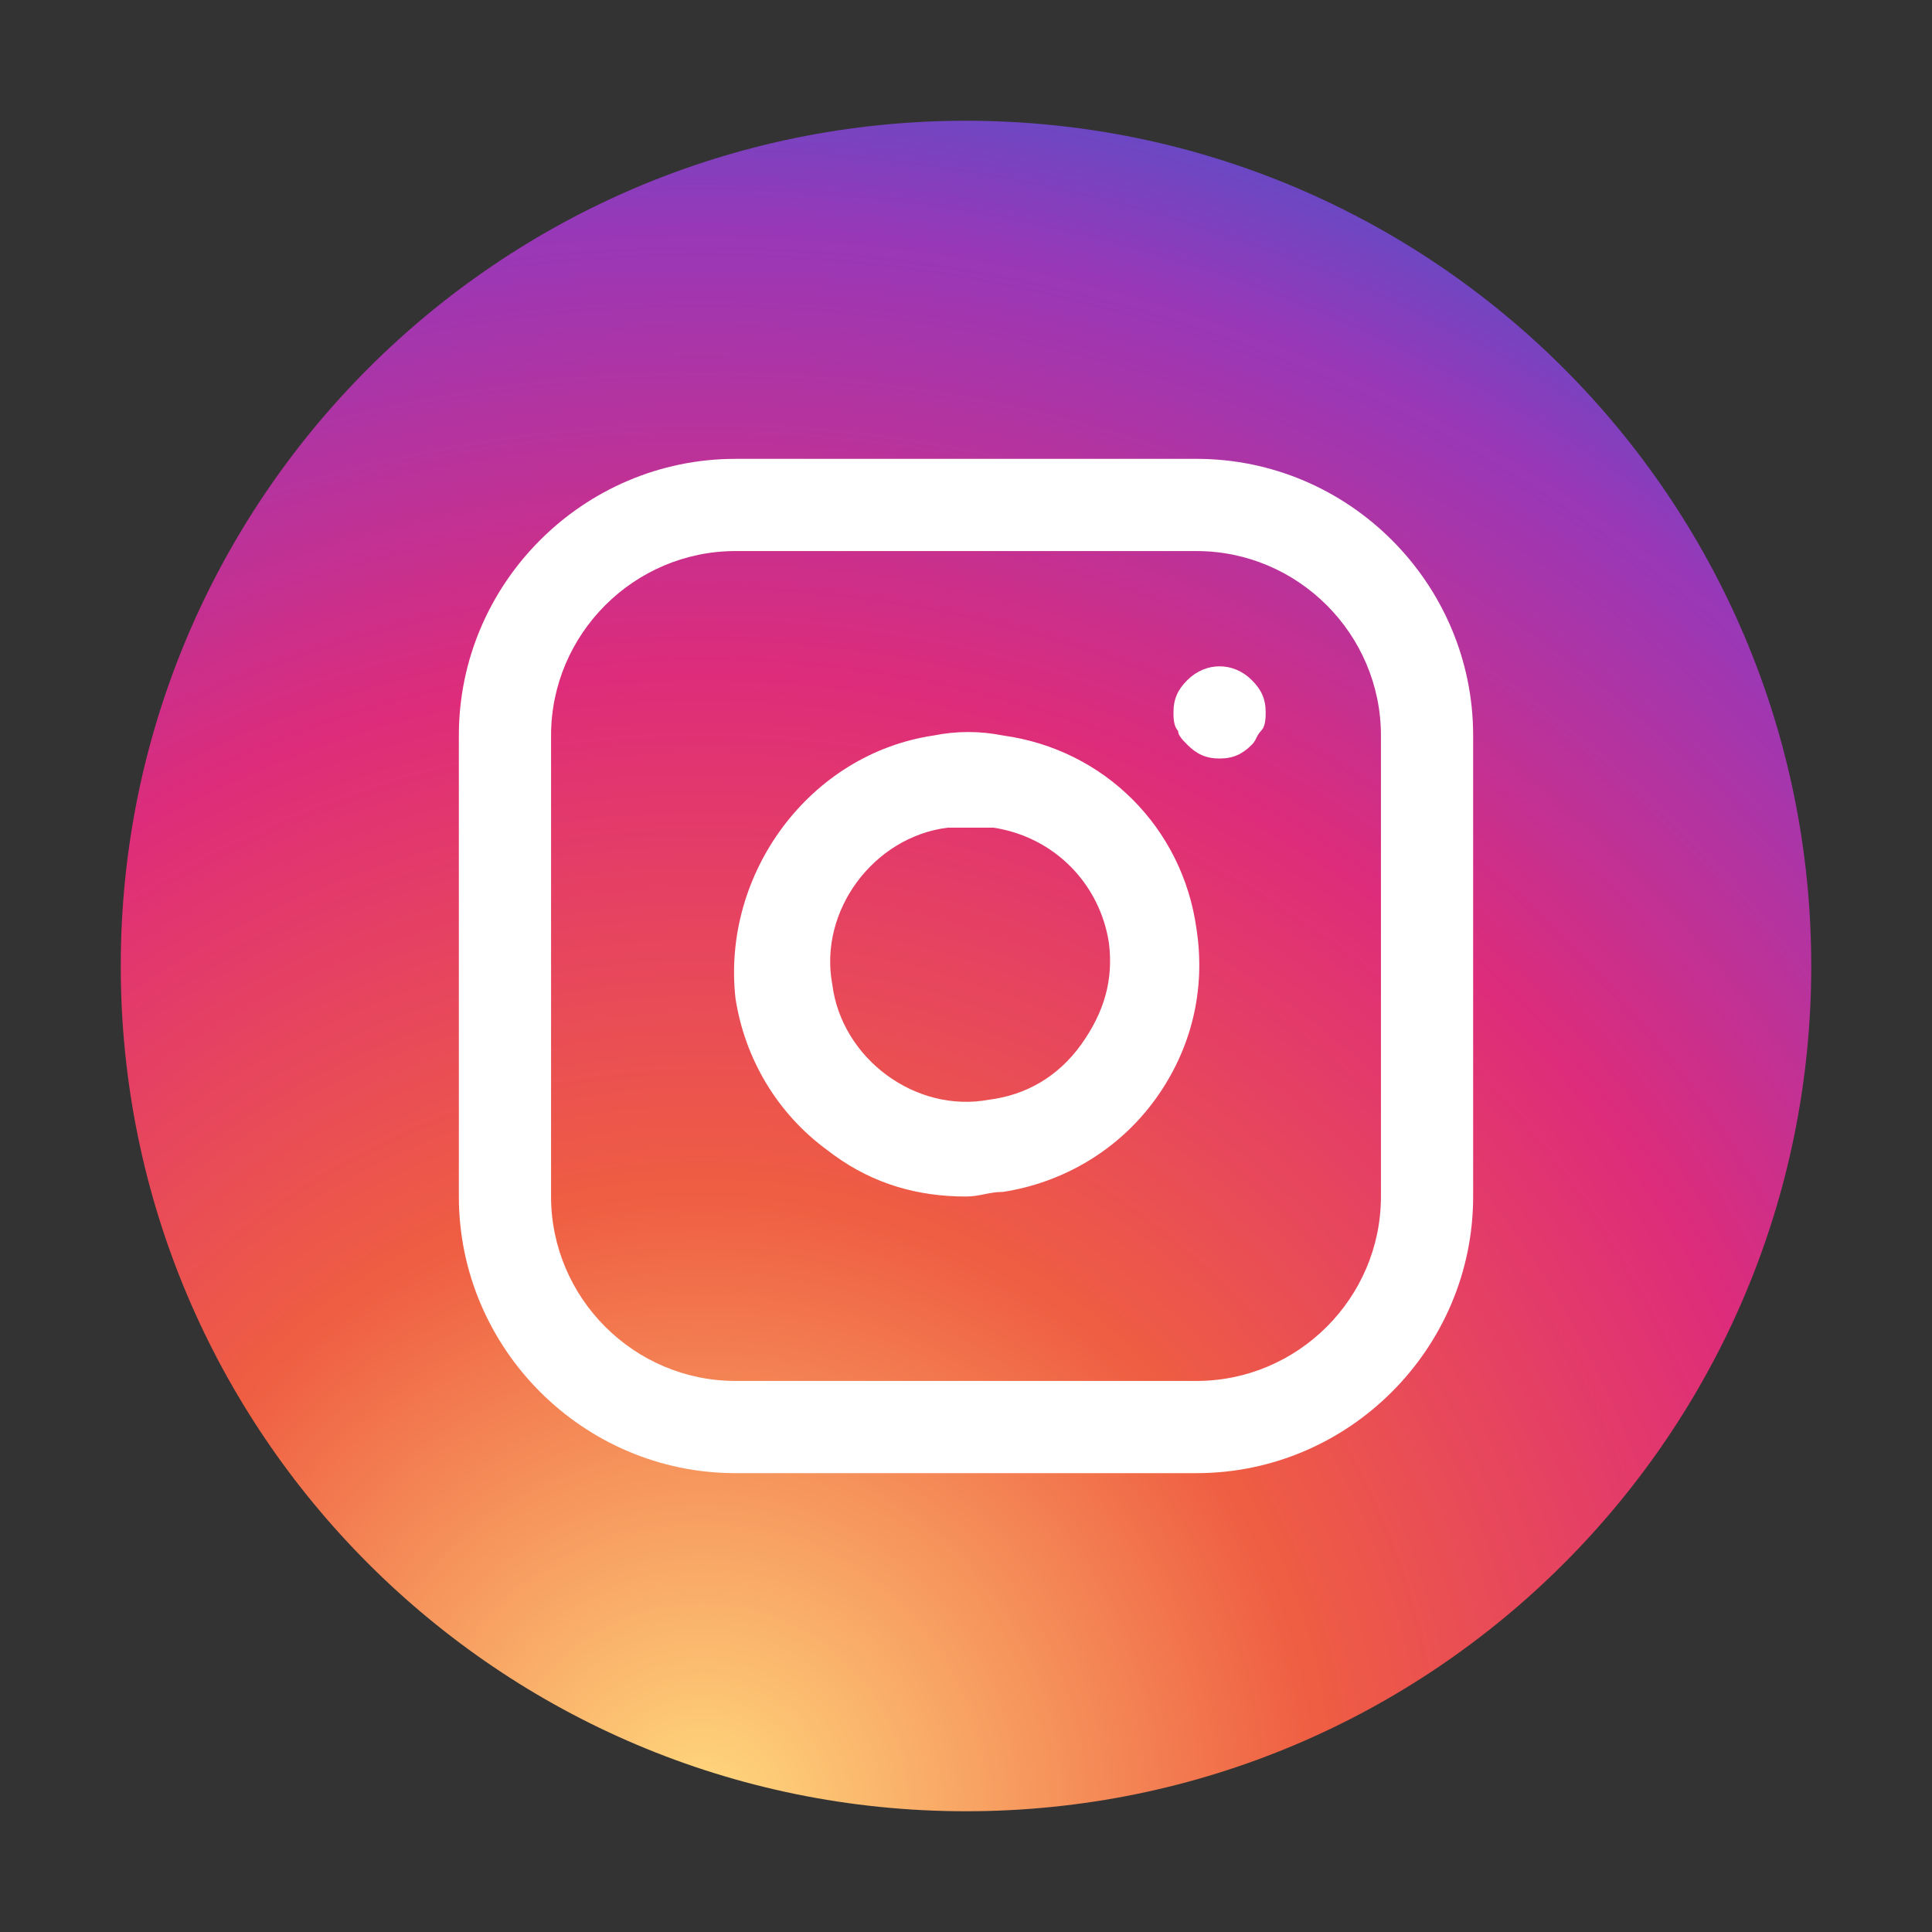
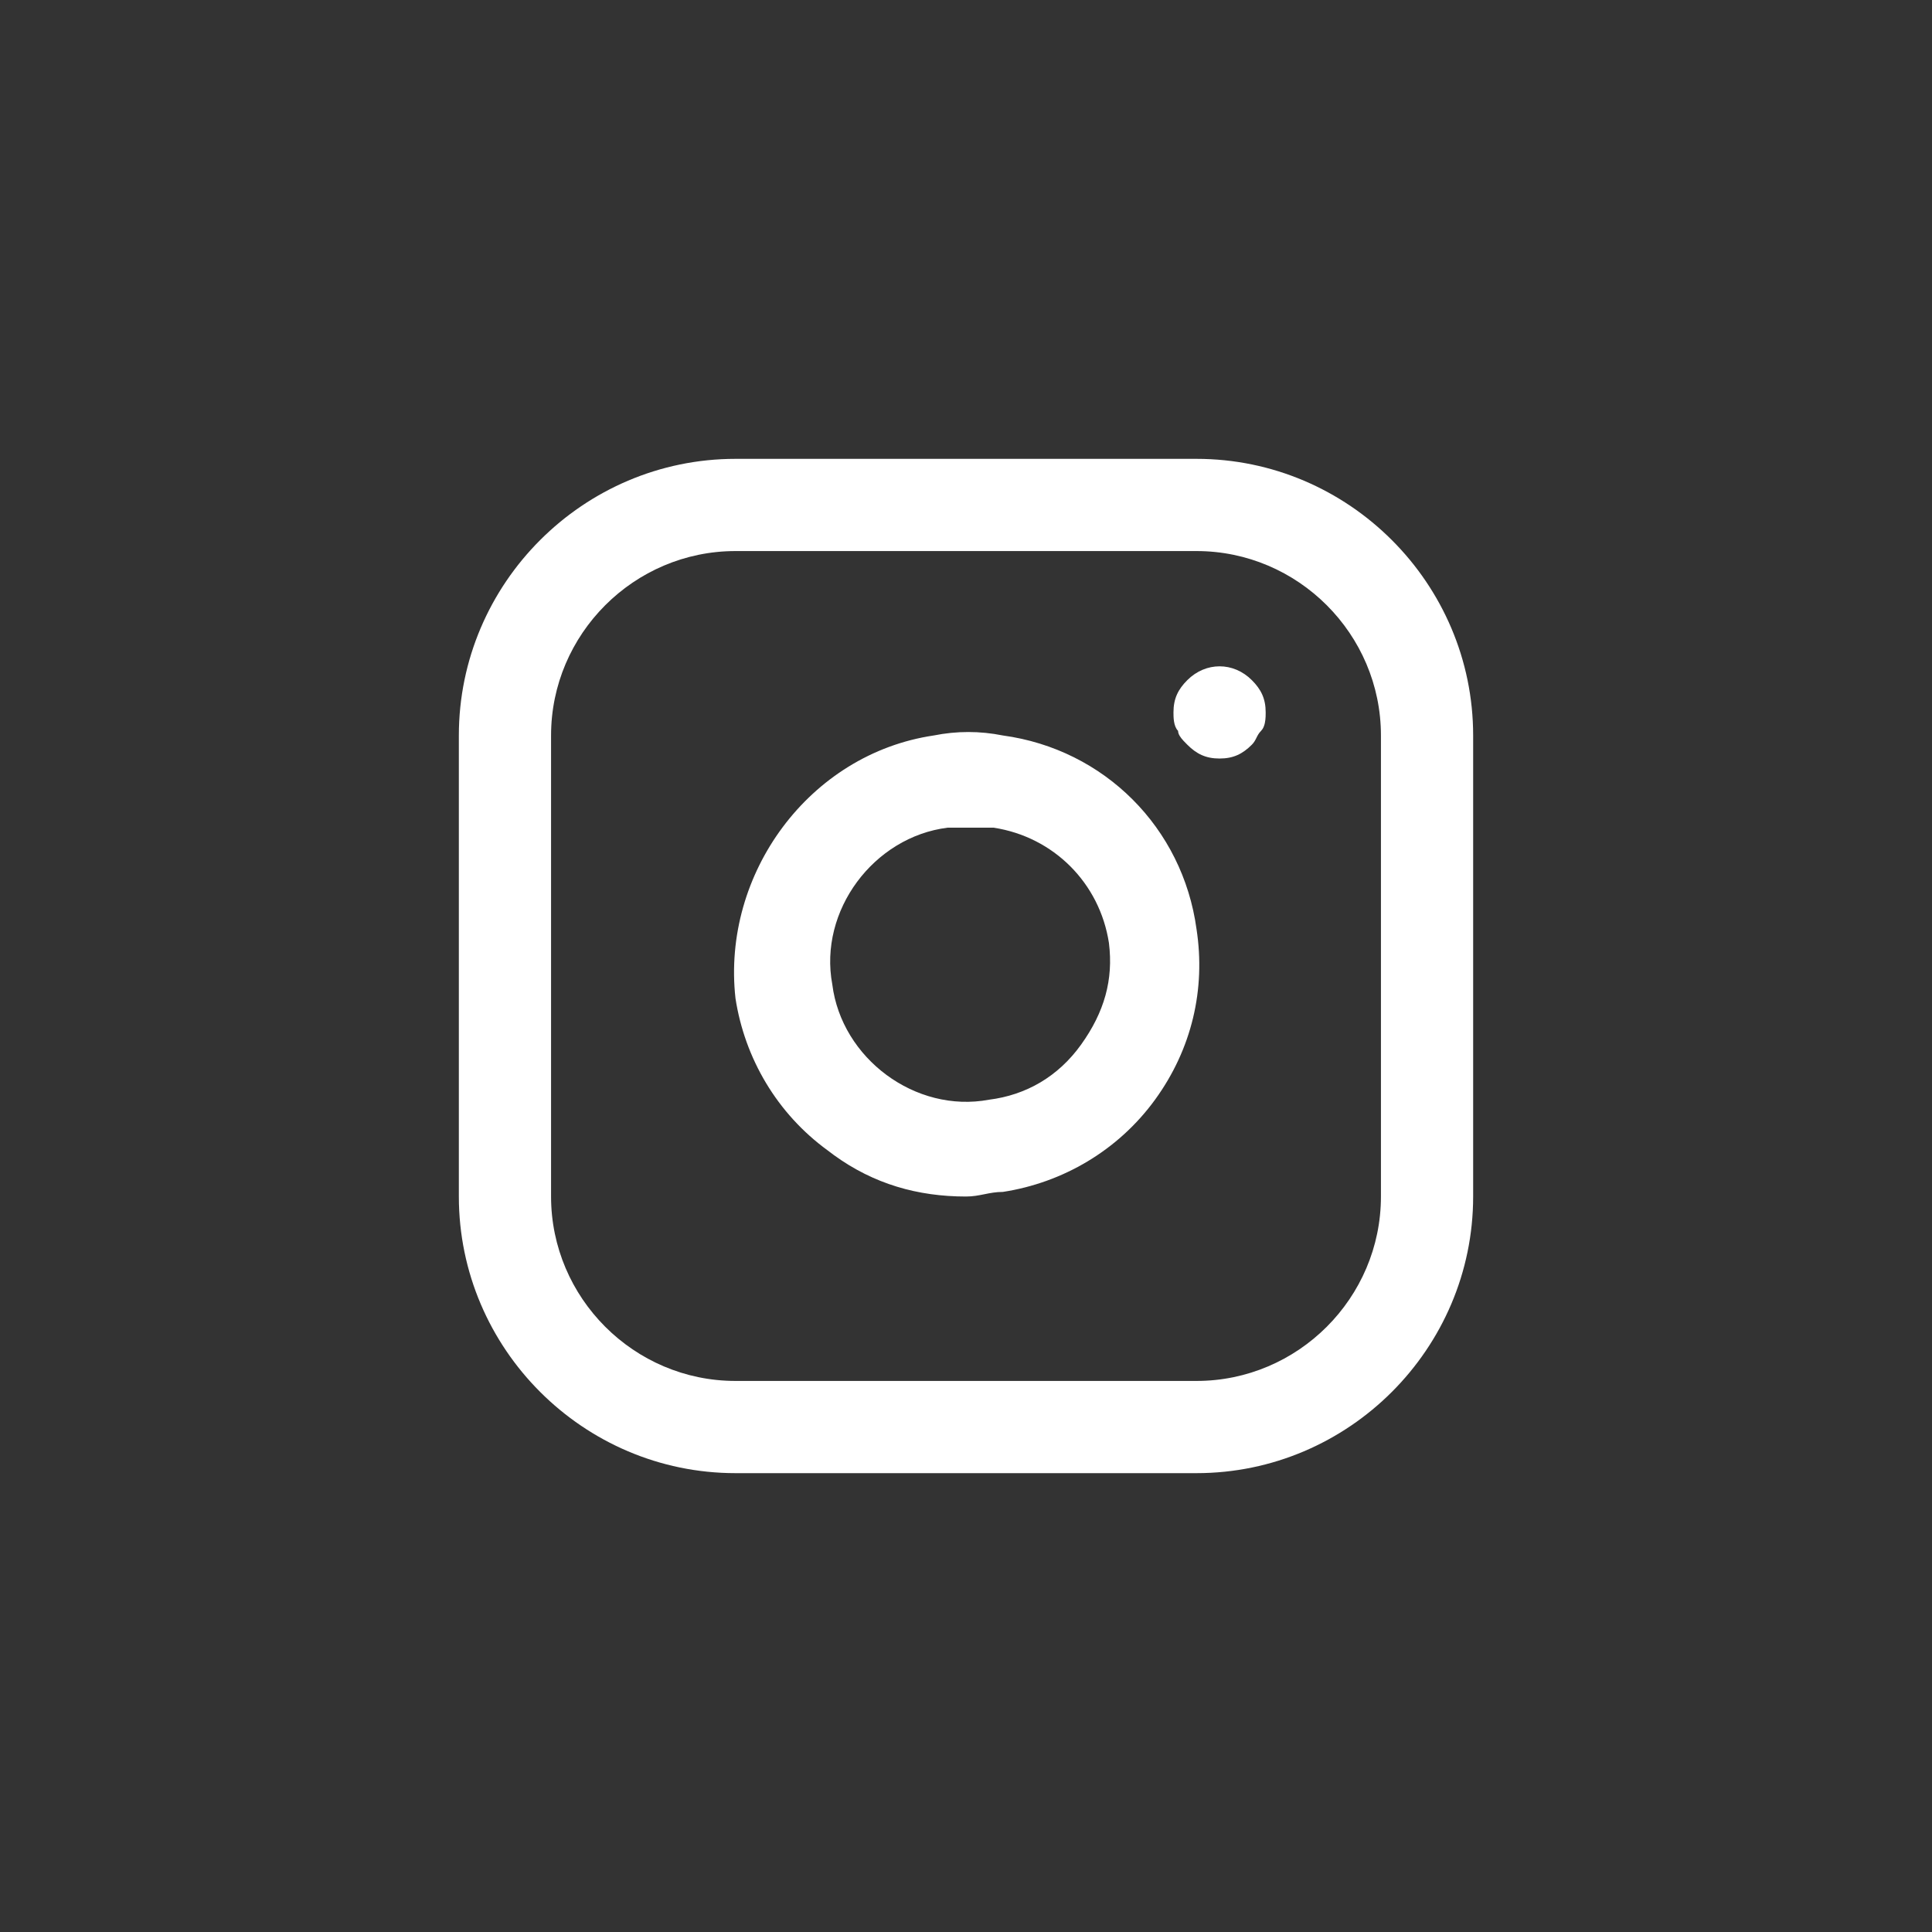
<svg xmlns="http://www.w3.org/2000/svg" width="1024px" height="1024px" viewBox="0 0 1024 1024" version="1.1">
  <rect x="0" y="0" width="1024" height="1024" fill="#333333" stroke="none" />
  <title>活动专题/ppbxv2/0076_insgram_cai</title>
  <defs>
    <radialGradient cx="34.36%" cy="100%" fx="34.36%" fy="100%" r="119.619%" id="radialGradient-1">
      <stop stop-color="#FFDA7E" offset="0%" />
      <stop stop-color="#EF5E42" offset="30.508%" />
      <stop stop-color="#DE2C7A" offset="56.169%" />
      <stop stop-color="#9838B8" offset="78.358%" />
      <stop stop-color="#1267DA" offset="100%" />
    </radialGradient>
  </defs>
  <g id="活动专题/ppbxv2/0076_insgram_cai" stroke="none" stroke-width="1" fill="none" fill-rule="evenodd">
    <g id="编组" transform="translate(64, 64)">
-       <path d="M448,896 C200.57,896 0,695.43 0,448 C0,200.57 200.57,0 448,0 C695.43,0 896,200.57 896,448 C896,695.43 695.43,896 448,896 Z" id="路径" fill="url(#radialGradient-1)" fill-rule="nonzero" />
-       <path d="M570.182,179.2 C650.822,179.2 716.8,245.178 716.8,325.818 L716.8,570.182 C716.8,650.822 650.822,716.8 570.182,716.8 L325.818,716.8 C245.178,716.8 179.2,650.822 179.2,570.182 L179.2,325.818 C179.2,245.178 245.178,179.2 325.818,179.2 L570.182,179.2 Z M570.182,228.073 L325.818,228.073 C272.058,228.073 228.073,272.058 228.073,325.818 L228.073,570.182 C228.073,623.942 272.058,667.927 325.818,667.927 L570.182,667.927 C623.942,667.927 667.927,623.942 667.927,570.182 L667.927,325.818 C667.927,272.058 623.942,228.073 570.182,228.073 Z M467.549,325.818 C521.309,333.149 562.851,374.691 570.182,428.451 C575.069,460.218 567.738,491.985 548.189,518.865 C528.64,545.745 499.316,562.851 467.549,567.738 C460.218,567.738 455.331,570.182 448,570.182 C422.464,570.182 399.133,563.566 378.008,548.238 L374.691,545.745 C347.811,526.196 330.705,496.873 325.818,465.105 C318.487,399.127 364.916,335.593 430.895,325.818 C443.113,323.375 455.331,323.375 467.549,325.818 Z M462.662,374.691 L438.225,374.691 C399.127,379.578 369.804,418.676 377.135,457.775 C382.022,496.873 421.12,526.196 460.218,518.865 C479.767,516.422 496.873,506.647 509.091,489.542 C521.309,472.436 526.196,455.331 523.753,435.782 C518.865,404.015 494.429,379.578 462.662,374.691 Z M599.505,296.495 C604.393,301.382 606.836,306.269 606.836,313.6 L606.798,315.815 C606.703,317.915 606.369,320.492 605.199,322.353 L604.393,323.375 C601.949,325.818 601.949,328.262 599.505,330.705 C594.618,335.593 589.731,338.036 582.4,338.036 C575.069,338.036 570.182,335.593 565.295,330.705 L563.257,328.611 C561.654,326.865 560.407,325.12 560.407,323.375 C557.964,320.931 557.964,316.044 557.964,313.6 C557.964,306.269 560.407,301.382 565.295,296.495 C575.069,286.72 589.731,286.72 599.505,296.495 Z" id="形状" fill="#FFFFFF" />
+       <path d="M570.182,179.2 C650.822,179.2 716.8,245.178 716.8,325.818 L716.8,570.182 C716.8,650.822 650.822,716.8 570.182,716.8 L325.818,716.8 C245.178,716.8 179.2,650.822 179.2,570.182 L179.2,325.818 C179.2,245.178 245.178,179.2 325.818,179.2 L570.182,179.2 Z M570.182,228.073 L325.818,228.073 C272.058,228.073 228.073,272.058 228.073,325.818 L228.073,570.182 C228.073,623.942 272.058,667.927 325.818,667.927 L570.182,667.927 C623.942,667.927 667.927,623.942 667.927,570.182 L667.927,325.818 C667.927,272.058 623.942,228.073 570.182,228.073 M467.549,325.818 C521.309,333.149 562.851,374.691 570.182,428.451 C575.069,460.218 567.738,491.985 548.189,518.865 C528.64,545.745 499.316,562.851 467.549,567.738 C460.218,567.738 455.331,570.182 448,570.182 C422.464,570.182 399.133,563.566 378.008,548.238 L374.691,545.745 C347.811,526.196 330.705,496.873 325.818,465.105 C318.487,399.127 364.916,335.593 430.895,325.818 C443.113,323.375 455.331,323.375 467.549,325.818 Z M462.662,374.691 L438.225,374.691 C399.127,379.578 369.804,418.676 377.135,457.775 C382.022,496.873 421.12,526.196 460.218,518.865 C479.767,516.422 496.873,506.647 509.091,489.542 C521.309,472.436 526.196,455.331 523.753,435.782 C518.865,404.015 494.429,379.578 462.662,374.691 Z M599.505,296.495 C604.393,301.382 606.836,306.269 606.836,313.6 L606.798,315.815 C606.703,317.915 606.369,320.492 605.199,322.353 L604.393,323.375 C601.949,325.818 601.949,328.262 599.505,330.705 C594.618,335.593 589.731,338.036 582.4,338.036 C575.069,338.036 570.182,335.593 565.295,330.705 L563.257,328.611 C561.654,326.865 560.407,325.12 560.407,323.375 C557.964,320.931 557.964,316.044 557.964,313.6 C557.964,306.269 560.407,301.382 565.295,296.495 C575.069,286.72 589.731,286.72 599.505,296.495 Z" id="形状" fill="#FFFFFF" />
    </g>
  </g>
</svg>